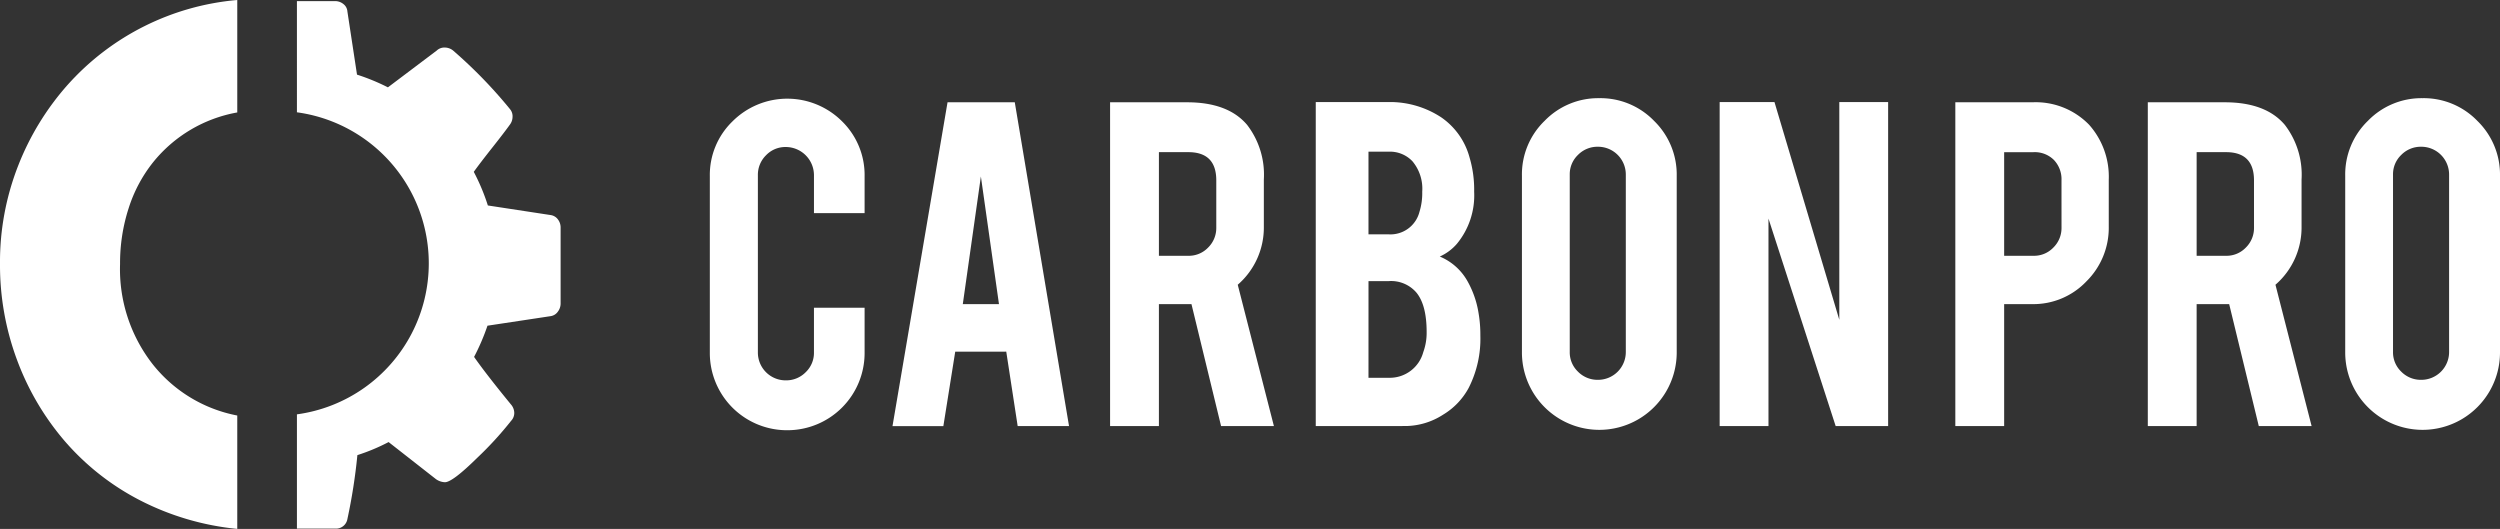
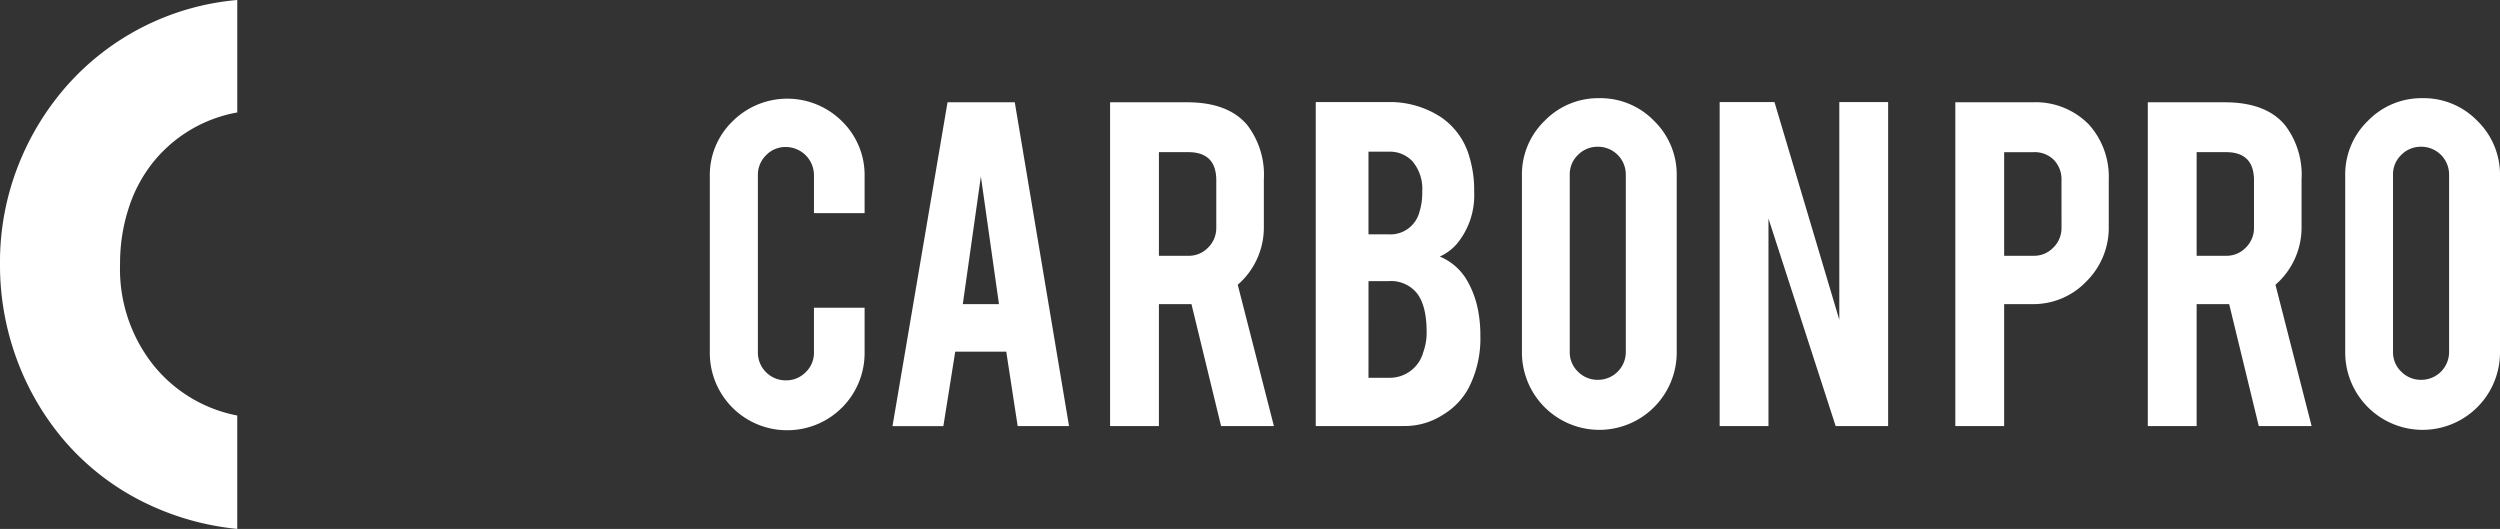
<svg xmlns="http://www.w3.org/2000/svg" width="312.335" height="66.078" viewBox="0 0 312.335 66.078">
  <rect x="0" y="0" width="312.335" height="66.078" fill="#333333" stroke="none" />
  <g id="Group_302" data-name="Group 302" transform="translate(0 11.904)">
    <g id="Group_300" data-name="Group 300" transform="translate(0 -11.904)">
      <path id="Path_277" data-name="Path 277" d="M95.757,41.483a9.644,9.644,0,0,1-9.685-9.652V9.748a9.313,9.313,0,0,1,2.841-6.86A9.683,9.683,0,0,1,102.6,2.9a9.382,9.382,0,0,1,2.809,6.843v4.617H99.083V9.619A3.528,3.528,0,0,0,95.564,6.1a3.339,3.339,0,0,0-2.471,1.033,3.418,3.418,0,0,0-1.017,2.486V31.766a3.472,3.472,0,0,0,3.488,3.487,3.417,3.417,0,0,0,2.485-1.017,3.338,3.338,0,0,0,1.033-2.47V26.18h6.327v5.65a9.646,9.646,0,0,1-9.653,9.652" transform="translate(2.609 12.267)" fill="#fff" />
      <path id="Path_278" data-name="Path 278" d="M116.061,31.655l-1.483,9.3h-6.354L115.1.5H123.5l6.778,40.451h-6.416l-1.427-9.3Zm3.205-21.888-2.259,15.948h4.519Z" transform="translate(3.28 12.28)" fill="#fff" />
      <path id="Path_279" data-name="Path 279" d="M144.227.5q5.1,0,7.49,2.809a10.2,10.2,0,0,1,2.1,6.843V16.03a9.451,9.451,0,0,1-3.261,7.264l4.519,17.66h-6.6l-3.7-15.238h-4.068V40.953h-6.1V.5Zm3.648,9.749q0-3.517-3.487-3.519h-3.68V19.677h3.68a3.336,3.336,0,0,0,2.47-1.031,3.418,3.418,0,0,0,1.017-2.487Z" transform="translate(4.08 12.28)" fill="#fff" />
      <path id="Path_280" data-name="Path 280" d="M159.547,40.953V.47h9.137a11.643,11.643,0,0,1,6.522,1.9,8.866,8.866,0,0,1,3.55,5.005,14.086,14.086,0,0,1,.58,4.292,9.506,9.506,0,0,1-2.162,6.522,6.158,6.158,0,0,1-2.131,1.583,7.085,7.085,0,0,1,3.454,3.066,11.937,11.937,0,0,1,1.389,4,16.012,16.012,0,0,1,.225,2.81,13.506,13.506,0,0,1-1.452,6.521,8.7,8.7,0,0,1-3.2,3.357,8.8,8.8,0,0,1-4.617,1.421ZM166.134,17h2.55a3.736,3.736,0,0,0,3.809-2.776,7.908,7.908,0,0,0,.356-2.551,5.335,5.335,0,0,0-1.228-3.809,3.862,3.862,0,0,0-2.937-1.194h-2.55Zm0,17.918h2.55a4.33,4.33,0,0,0,4.294-3.2A7.027,7.027,0,0,0,173.4,29.2q0-3.389-1.291-4.939a4.165,4.165,0,0,0-3.423-1.421h-2.55Z" transform="translate(4.836 12.279)" fill="#fff" />
      <path id="Path_281" data-name="Path 281" d="M194.2,0a9.32,9.32,0,0,1,6.861,2.841,9.359,9.359,0,0,1,2.824,6.844V31.768a9.669,9.669,0,1,1-19.338,0V9.685a9.309,9.309,0,0,1,2.841-6.86A9.317,9.317,0,0,1,194.2,0m3.325,9.555a3.472,3.472,0,0,0-3.487-3.487,3.413,3.413,0,0,0-2.486,1.018,3.336,3.336,0,0,0-1.032,2.469V31.7a3.339,3.339,0,0,0,1.032,2.471,3.416,3.416,0,0,0,2.486,1.017,3.47,3.47,0,0,0,3.487-3.488Z" transform="translate(5.594 12.265)" fill="#fff" />
      <path id="Path_282" data-name="Path 282" d="M215.371.471l8.1,27.206V.471h6.1V40.954h-6.554L214.622,15.03V40.954h-6.1V.471Z" transform="translate(6.321 12.279)" fill="#fff" />
      <path id="Path_283" data-name="Path 283" d="M246.716.5a9.3,9.3,0,0,1,7.1,2.809,9.748,9.748,0,0,1,2.453,6.843V16.03a9.411,9.411,0,0,1-2.793,6.844,9.132,9.132,0,0,1-6.763,2.841H243.2V40.953h-6.1V.5Zm3.648,9.749a3.483,3.483,0,0,0-.953-2.55,3.391,3.391,0,0,0-2.534-.968H243.2V19.677h3.68a3.336,3.336,0,0,0,2.47-1.031,3.418,3.418,0,0,0,1.017-2.487Z" transform="translate(7.187 12.28)" fill="#fff" />
      <path id="Path_284" data-name="Path 284" d="M270.059.5q5.1,0,7.49,2.809a10.209,10.209,0,0,1,2.1,6.843V16.03a9.454,9.454,0,0,1-3.261,7.264l4.518,17.66h-6.6l-3.7-15.238H266.54V40.953h-6.1V.5Zm3.648,9.749q0-3.517-3.486-3.519h-3.68V19.677h3.68a3.338,3.338,0,0,0,2.47-1.031,3.418,3.418,0,0,0,1.017-2.487Z" transform="translate(7.894 12.28)" fill="#fff" />
      <path id="Path_285" data-name="Path 285" d="M294.03,0a9.317,9.317,0,0,1,6.86,2.841,9.355,9.355,0,0,1,2.825,6.844V31.768a9.669,9.669,0,1,1-19.338,0V9.685a9.313,9.313,0,0,1,2.841-6.86A9.317,9.317,0,0,1,294.03,0m3.325,9.555a3.474,3.474,0,0,0-3.487-3.487,3.415,3.415,0,0,0-2.486,1.018,3.334,3.334,0,0,0-1.033,2.469V31.7a3.337,3.337,0,0,0,1.033,2.471,3.418,3.418,0,0,0,2.486,1.017,3.472,3.472,0,0,0,3.487-3.488Z" transform="translate(8.62 12.265)" fill="#fff" />
      <path id="Path_286" data-name="Path 286" d="M8.453,10.761a33.656,33.656,0,0,0-6.19,10.12A33.01,33.01,0,0,0,0,33.144,33.994,33.994,0,0,0,2.142,45.17,33.23,33.23,0,0,0,8.156,55.35,31.461,31.461,0,0,0,17.5,62.673a33.765,33.765,0,0,0,12.142,3.569V52.076a17.719,17.719,0,0,1-10.536-6.369A19.283,19.283,0,0,1,15,33.144a22.274,22.274,0,0,1,1.072-6.966,17.886,17.886,0,0,1,3.035-5.715,17.429,17.429,0,0,1,10.536-6.251V.164a32.133,32.133,0,0,0-21.191,10.6" transform="translate(0 -0.164)" fill="#fff" />
-       <path id="Path_287" data-name="Path 287" d="M68.608,27.566a1.367,1.367,0,0,0-.9-.537l-7.849-1.2a25.759,25.759,0,0,0-1.759-4.2q.77-1.076,2.314-3.028T62.6,15.747a1.644,1.644,0,0,0,.344-.986,1.377,1.377,0,0,0-.3-.943,58.762,58.762,0,0,0-7.077-7.3A1.66,1.66,0,0,0,54.493,6.1a1.4,1.4,0,0,0-1.031.383l-6.089,4.59a26.435,26.435,0,0,0-3.862-1.589l-1.2-7.89A1.269,1.269,0,0,0,41.817.67,1.617,1.617,0,0,0,40.765.3h-4.76V14.19a19.042,19.042,0,0,1,0,37.736V66.2h4.762A1.445,1.445,0,0,0,42.313,65a70.411,70.411,0,0,0,1.245-7.98,24.421,24.421,0,0,0,3.9-1.631l5.921,4.635a2.091,2.091,0,0,0,1.116.383q.94,0,4.032-3.045a43.5,43.5,0,0,0,4.244-4.634,1.42,1.42,0,0,0,.388-.984,1.656,1.656,0,0,0-.43-1.073q-3.089-3.774-4.591-5.92a27.48,27.48,0,0,0,1.674-3.9l7.935-1.2a1.331,1.331,0,0,0,.859-.558,1.67,1.67,0,0,0,.342-.988V28.576a1.629,1.629,0,0,0-.342-1.01" transform="translate(1.091 -0.16)" fill="#fff" />
    </g>
  </g>
</svg>